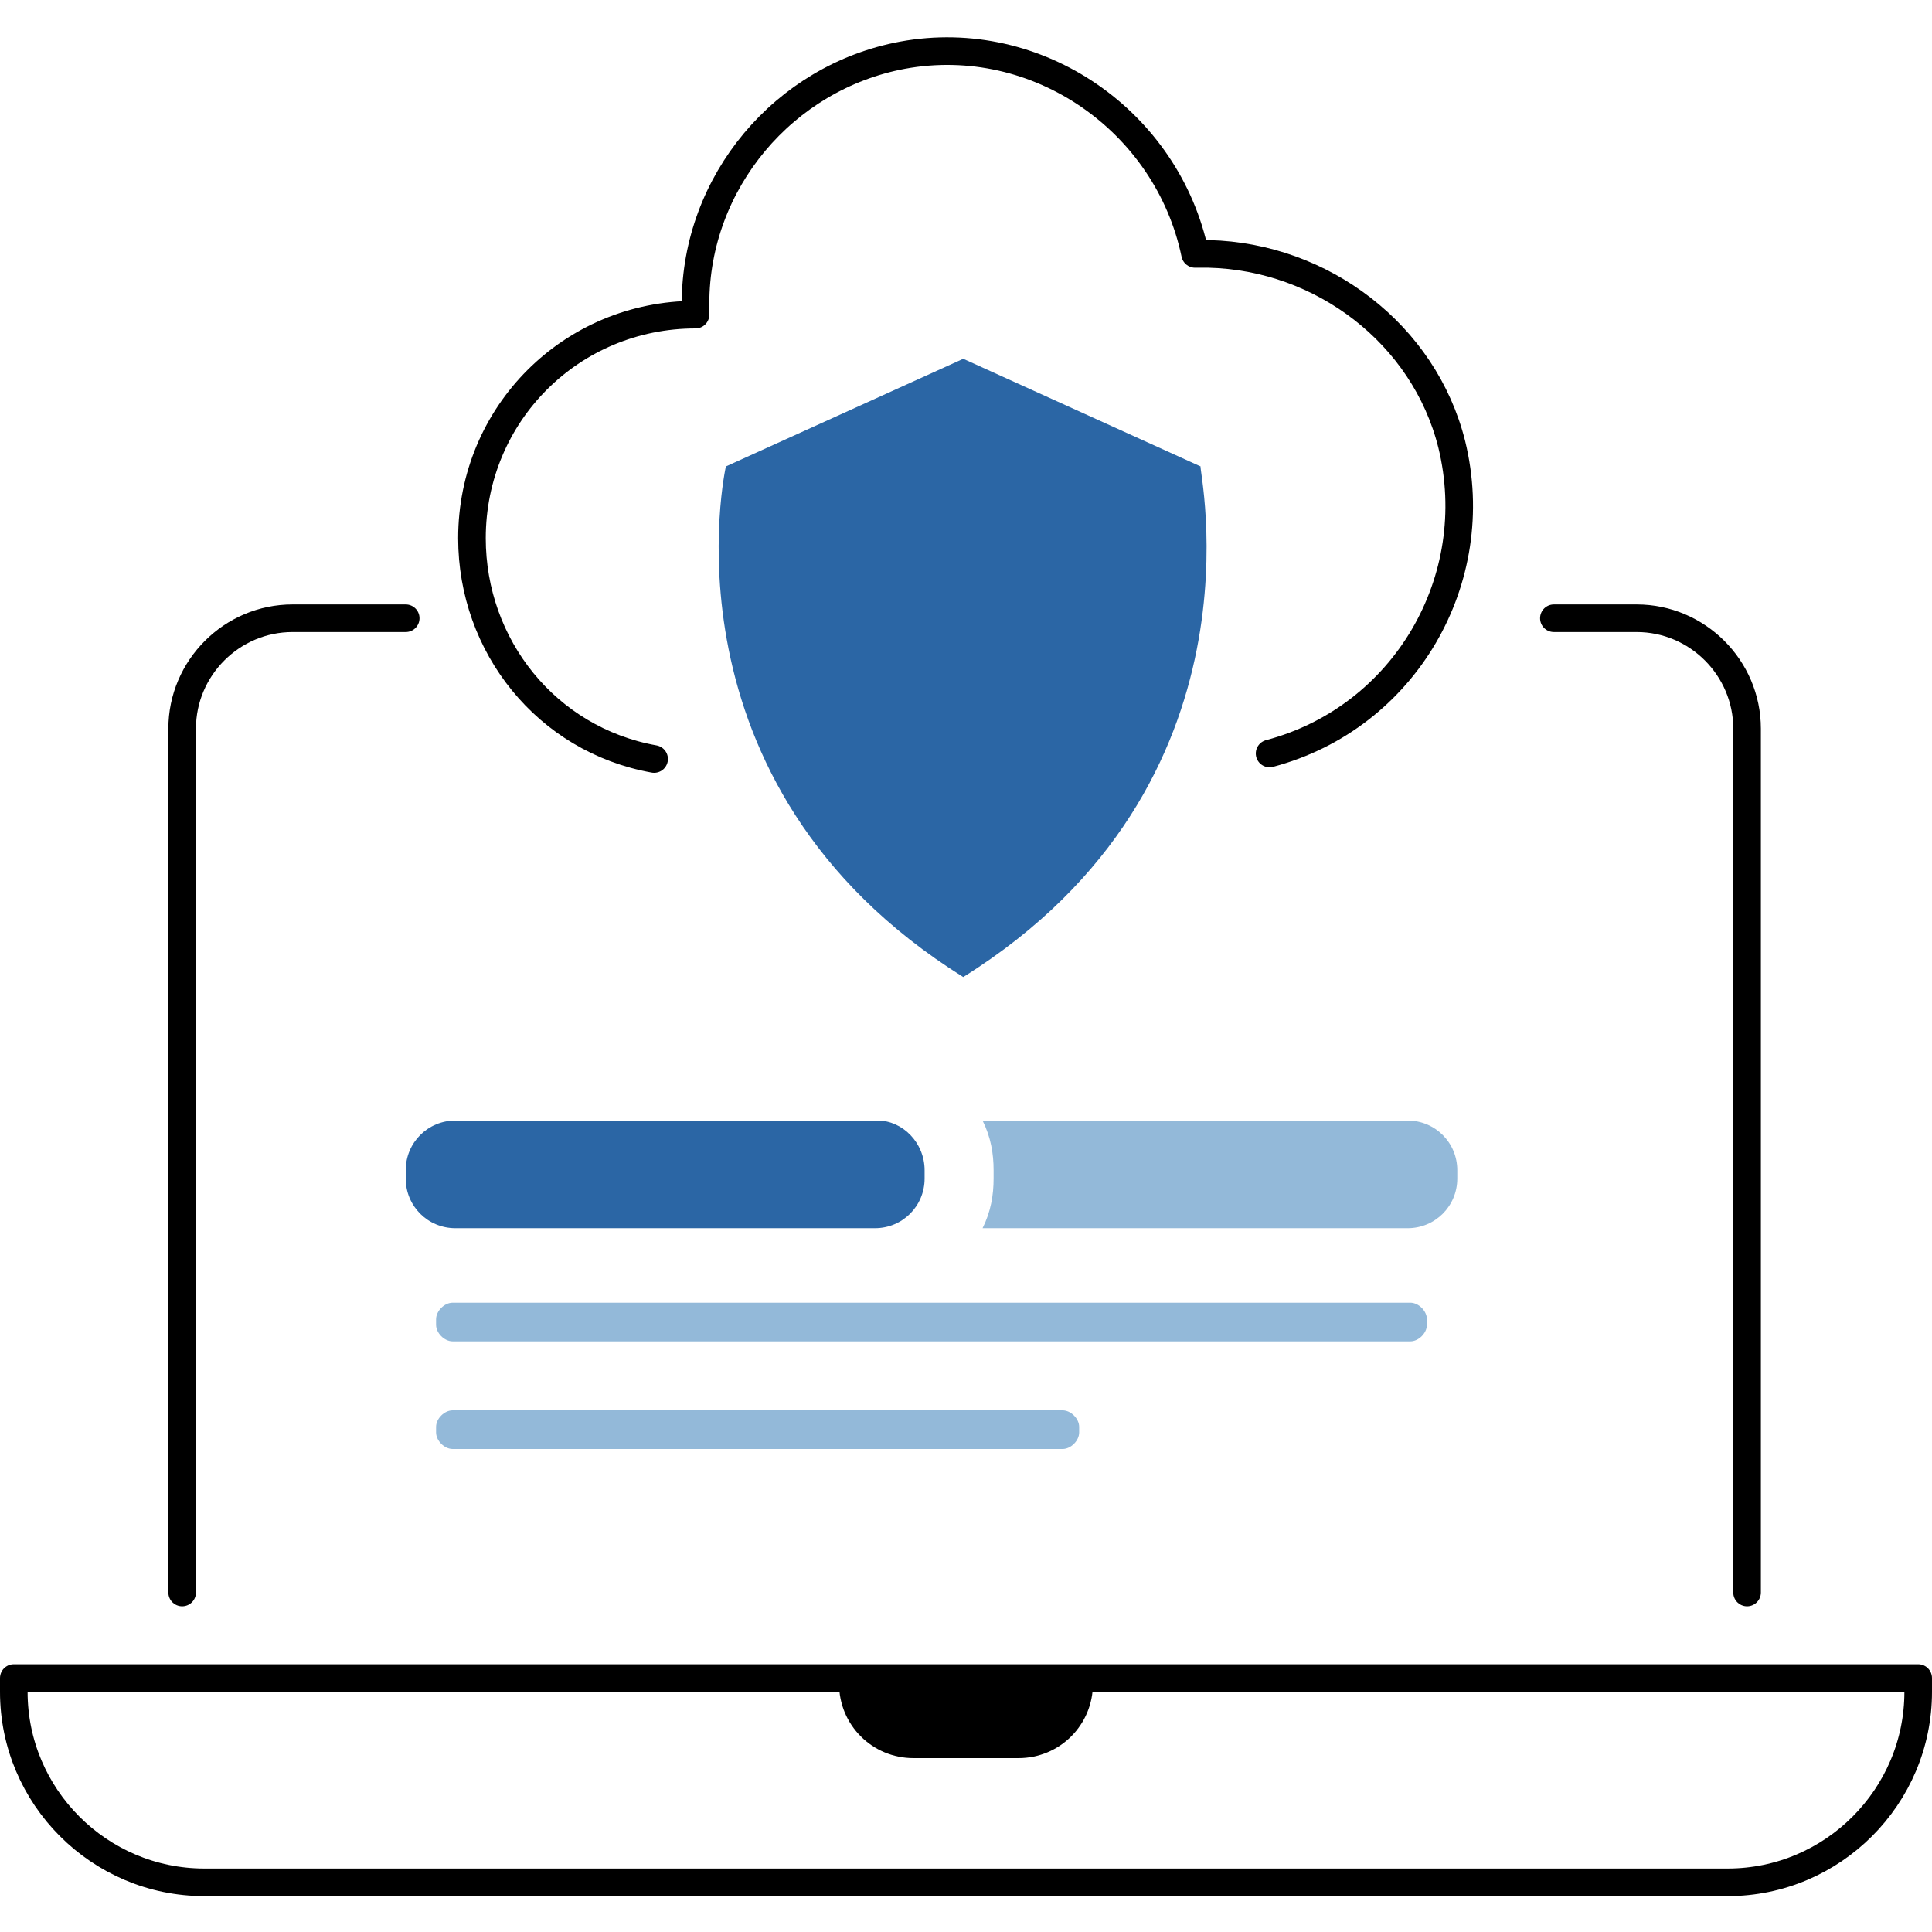
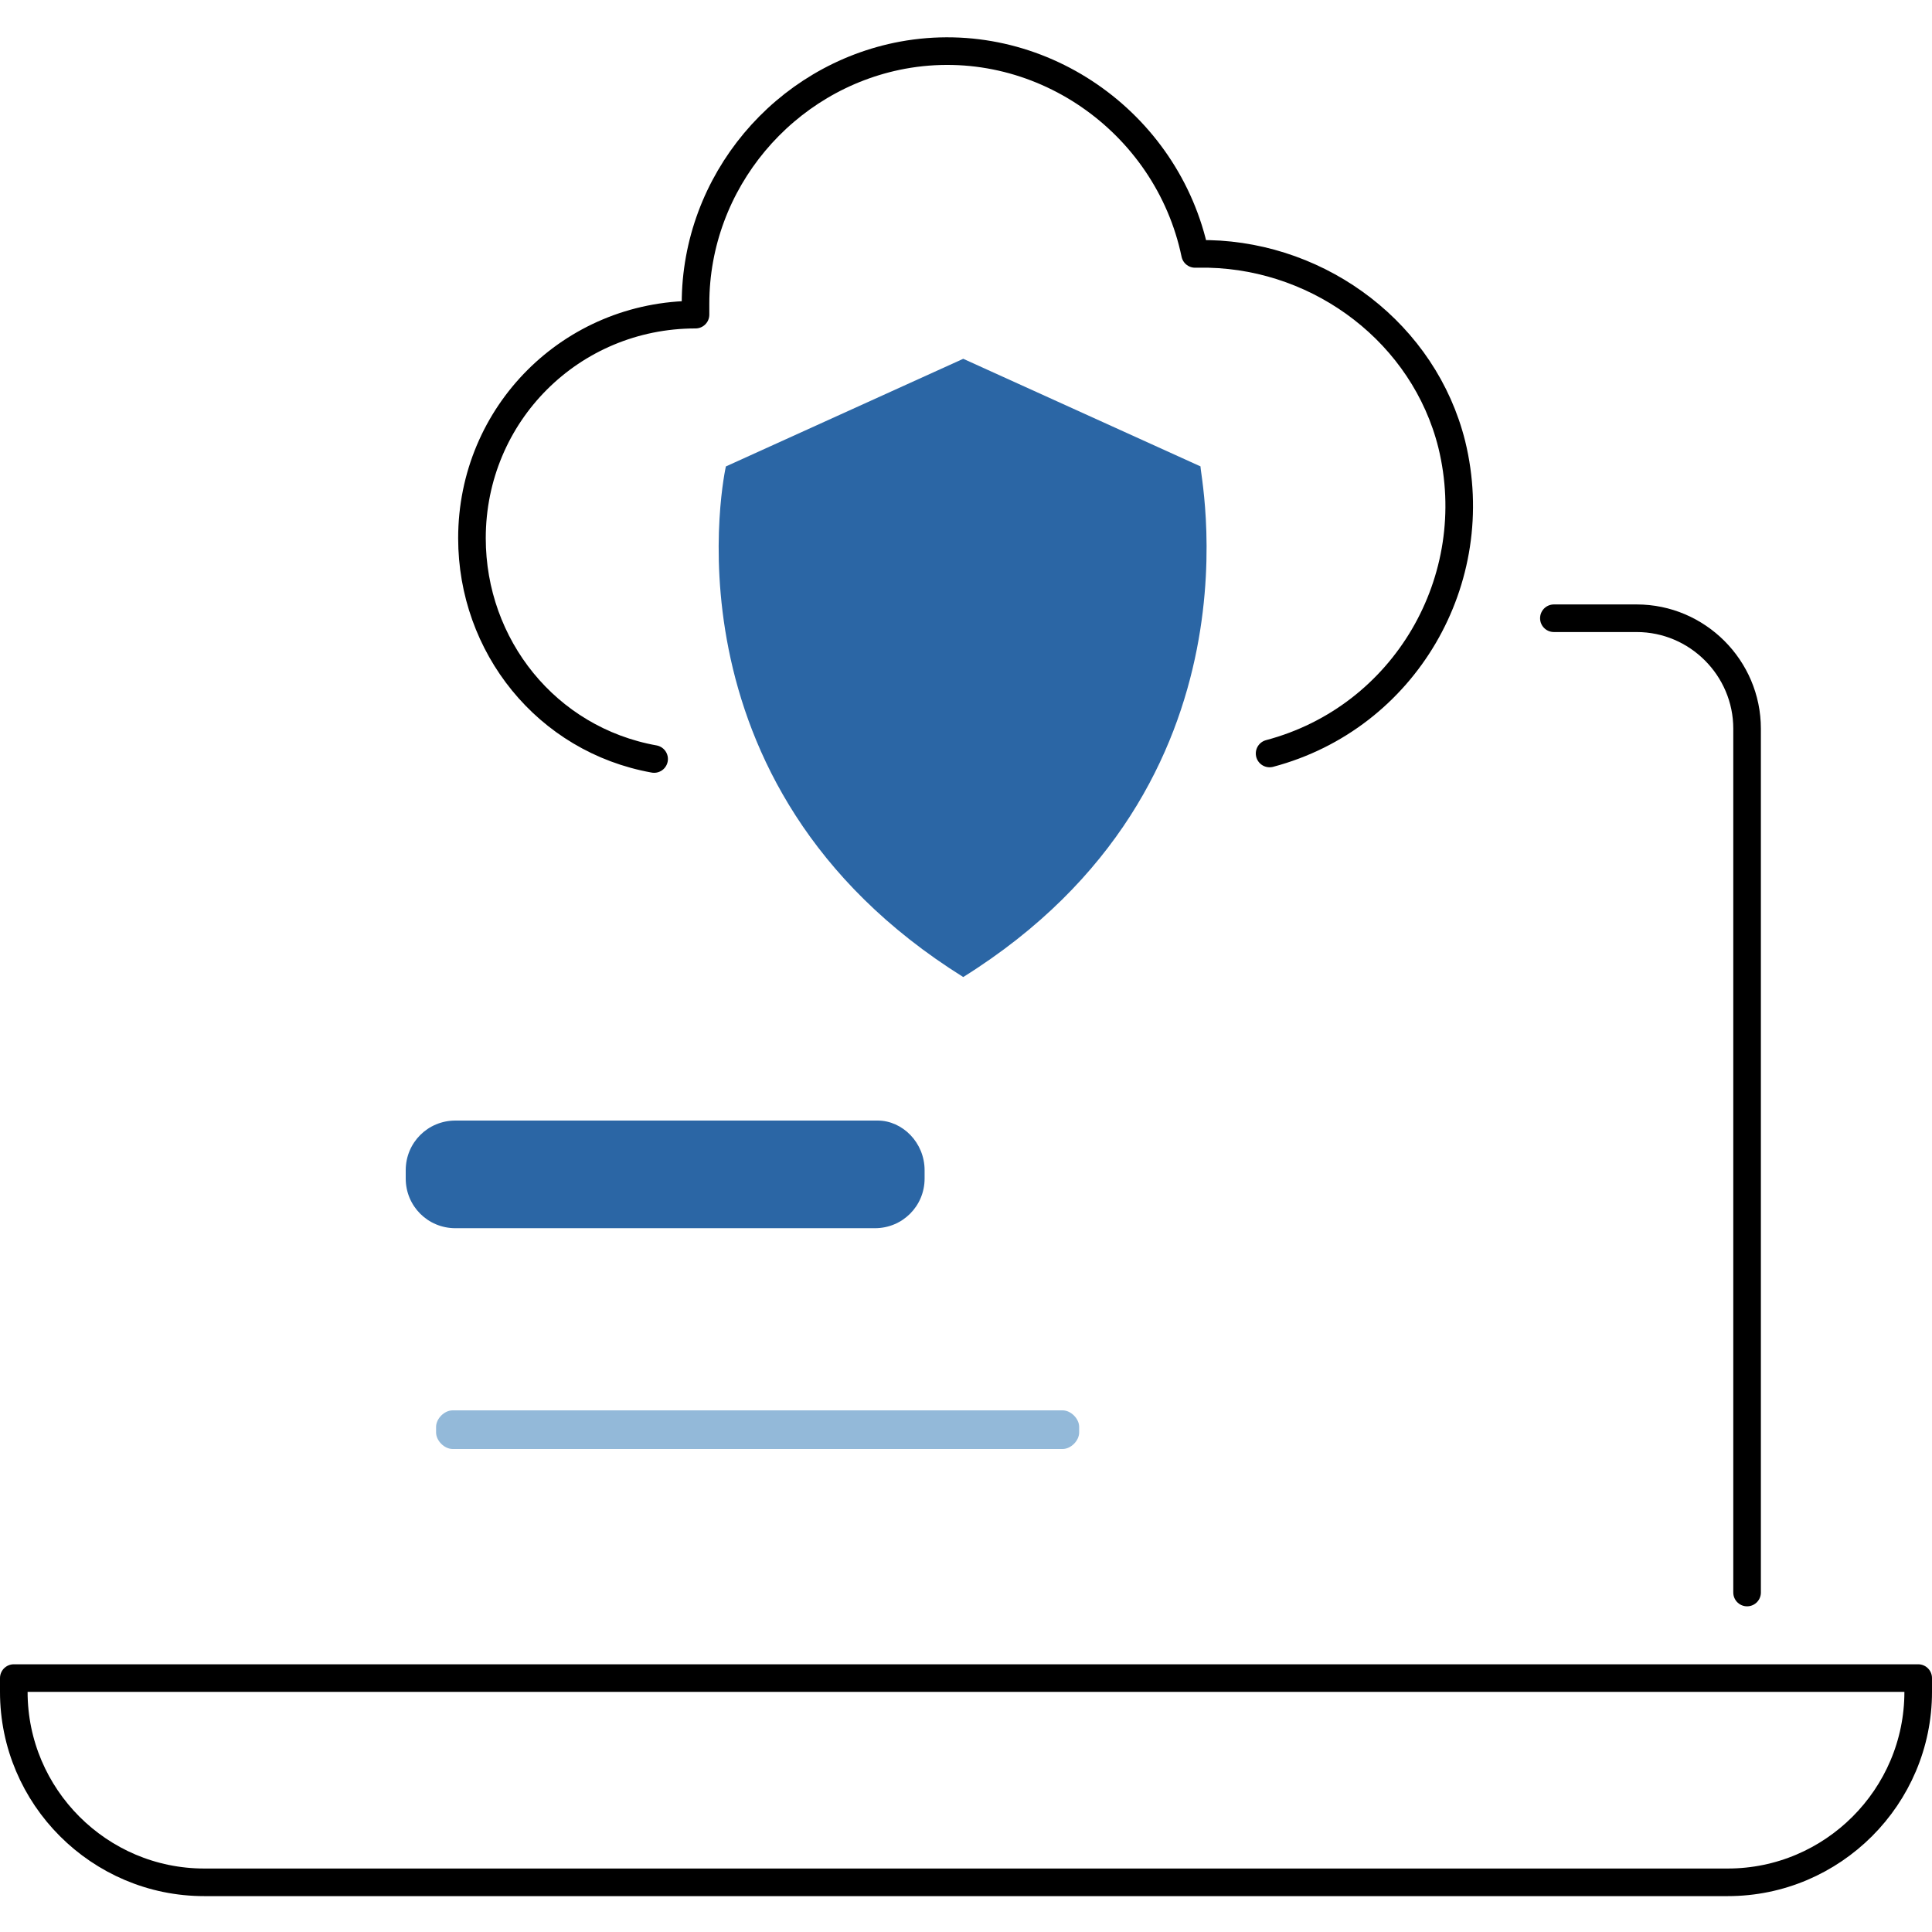
<svg xmlns="http://www.w3.org/2000/svg" version="1.1" id="Layer_1" x="0px" y="0px" viewBox="0 0 70 70" style="enable-background:new 0 0 70 70;" xml:space="preserve">
  <style type="text/css">
	.st0{fill:none;stroke:#000000;stroke-linecap:round;stroke-linejoin:round;}
	.st1{fill:#2B66A5;}
	.st2{fill:#93B9D9;}
</style>
  <title>Security and Systems Architecture</title>
  <g id="Layer_2_1_">
    <g id="Main_services">
      <g id="Security_and_Systems_Architecture">
        <path class="st0" d="M63.3,57.7V26.4c0-2.2-1.8-4-4-4h-3" />
-         <path class="st0" d="M6.6,57.7V26.4c0-2.2,1.8-4,4-4h4.1" />
        <path class="st0" d="M0.5,60.8h69l0,0v0.5c0,3.8-3.1,6.9-6.9,6.9l0,0H7.4c-3.8,0-6.9-3.1-6.9-6.9c0,0,0,0,0,0V60.8L0.5,60.8z" />
-         <path d="M30.4,60.8h9.2l0,0V61c0,1.5-1.2,2.7-2.7,2.7l0,0h-3.8c-1.5,0-2.7-1.2-2.7-2.7V60.8L30.4,60.8z" />
        <path class="st0" d="M46,27.3c4.9-1.3,7.8-6.3,6.6-11.2c-1-4-4.7-6.8-8.8-6.9c-0.2,0-0.4,0-0.5,0C42.3,4.4,37.6,1.1,32.7,2     c-4.3,0.8-7.5,4.6-7.5,9c0,0.1,0,0.3,0,0.4l0,0c-4.5,0-8.1,3.6-8.1,8.1c0,3.9,2.7,7.3,6.6,8" />
        <path class="st1" d="M33.5,42.4v0.3c0,1-0.8,1.8-1.8,1.8l0,0H16.5c-1,0-1.8-0.8-1.8-1.8v-0.3c0-1,0.8-1.8,1.8-1.8h15.3     C32.7,40.6,33.5,41.4,33.5,42.4z" />
-         <path class="st2" d="M52.8,42.4v0.3c0,1-0.8,1.8-1.8,1.8c0,0,0,0,0,0H35.6c0.3-0.6,0.4-1.2,0.4-1.8v-0.3c0-0.6-0.1-1.2-0.4-1.8     h15.4C52,40.6,52.8,41.4,52.8,42.4z" />
-         <path class="st2" d="M16.4,47.2h34.7c0.3,0,0.6,0.3,0.6,0.6V48c0,0.3-0.3,0.6-0.6,0.6H16.4c-0.3,0-0.6-0.3-0.6-0.6v-0.2     C15.8,47.5,16.1,47.2,16.4,47.2z" />
        <path class="st2" d="M16.4,51.1h22.1c0.3,0,0.6,0.3,0.6,0.6v0.2c0,0.3-0.3,0.6-0.6,0.6H16.4c-0.3,0-0.6-0.3-0.6-0.6v-0.2     C15.8,51.4,16.1,51.1,16.4,51.1z" />
        <path class="st1" d="M34.9,35.4c-11.2-7-8.6-18.5-8.6-18.5l8.6-3.9l8.6,3.9C43.4,16.9,46.1,28.4,34.9,35.4z" />
      </g>
    </g>
  </g>
</svg>